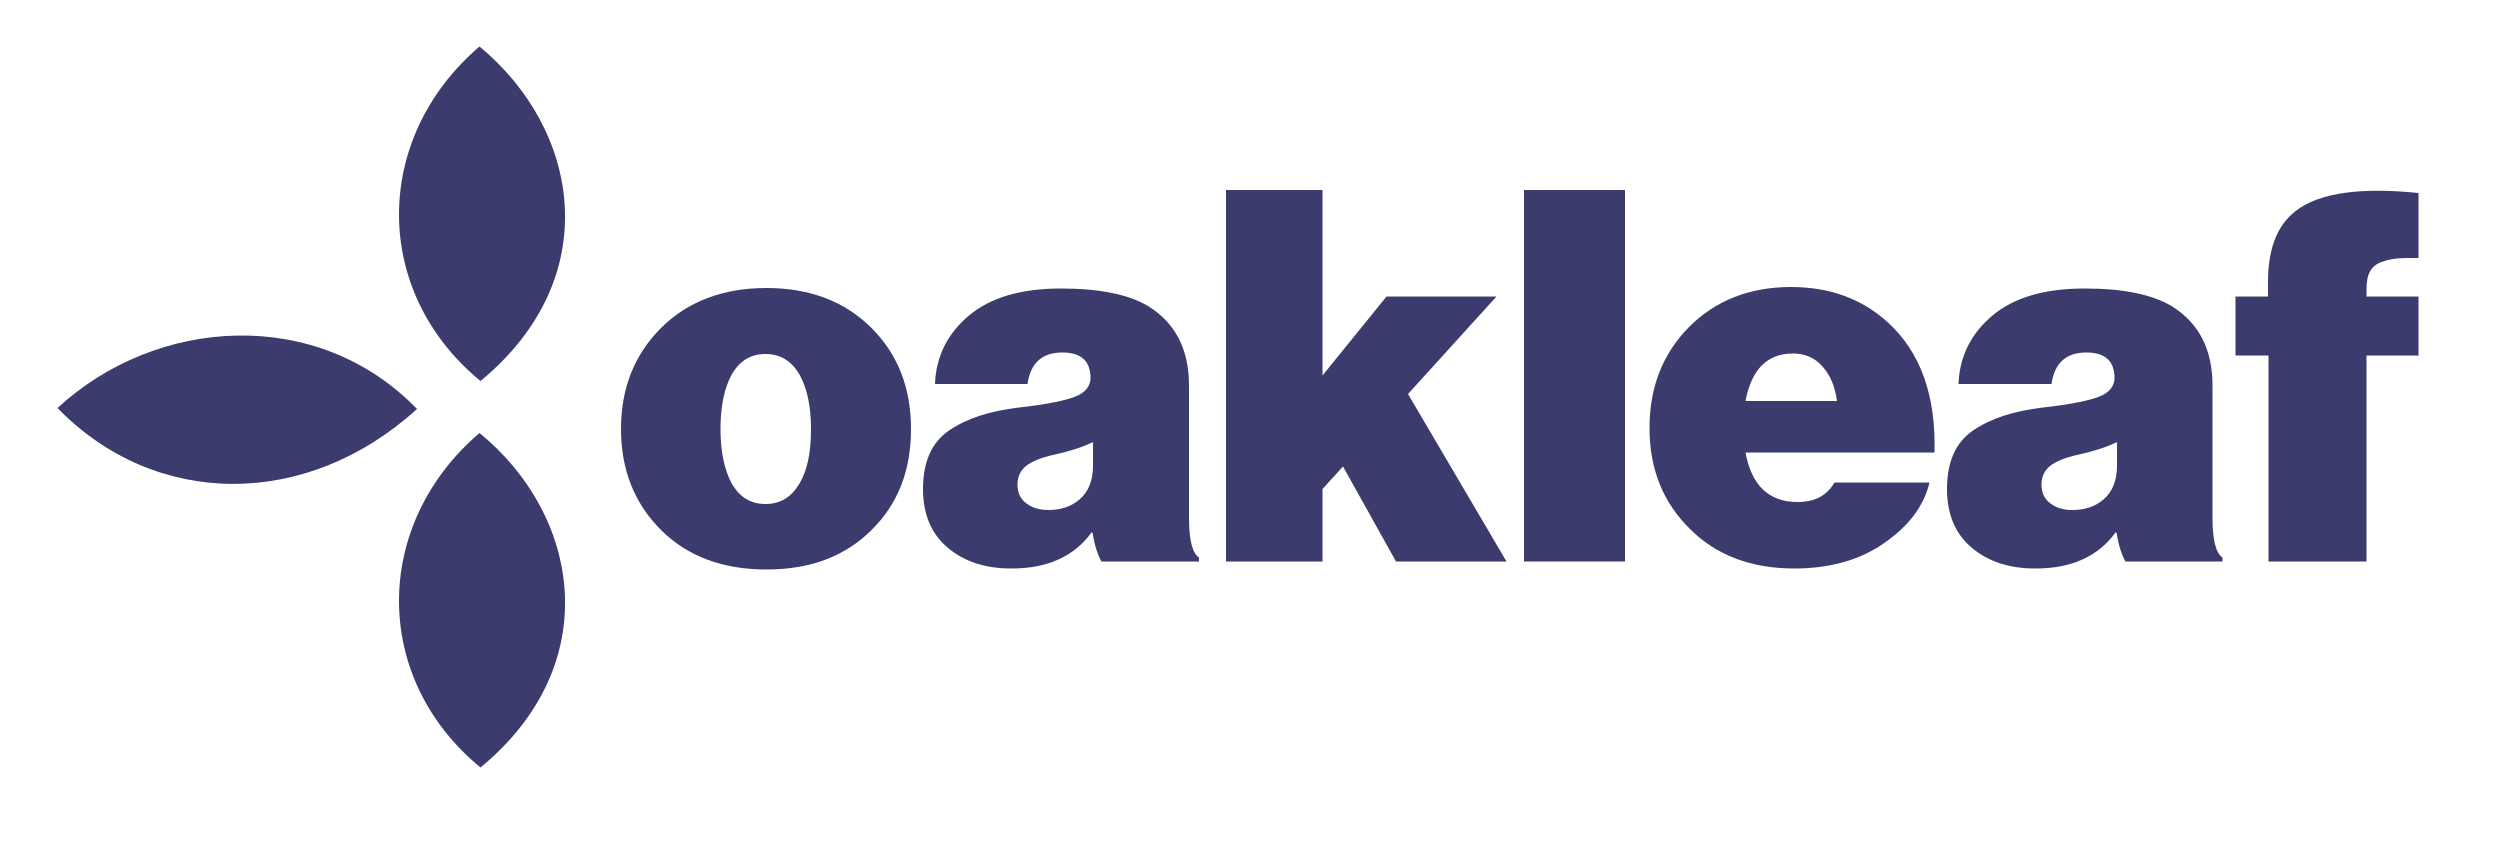
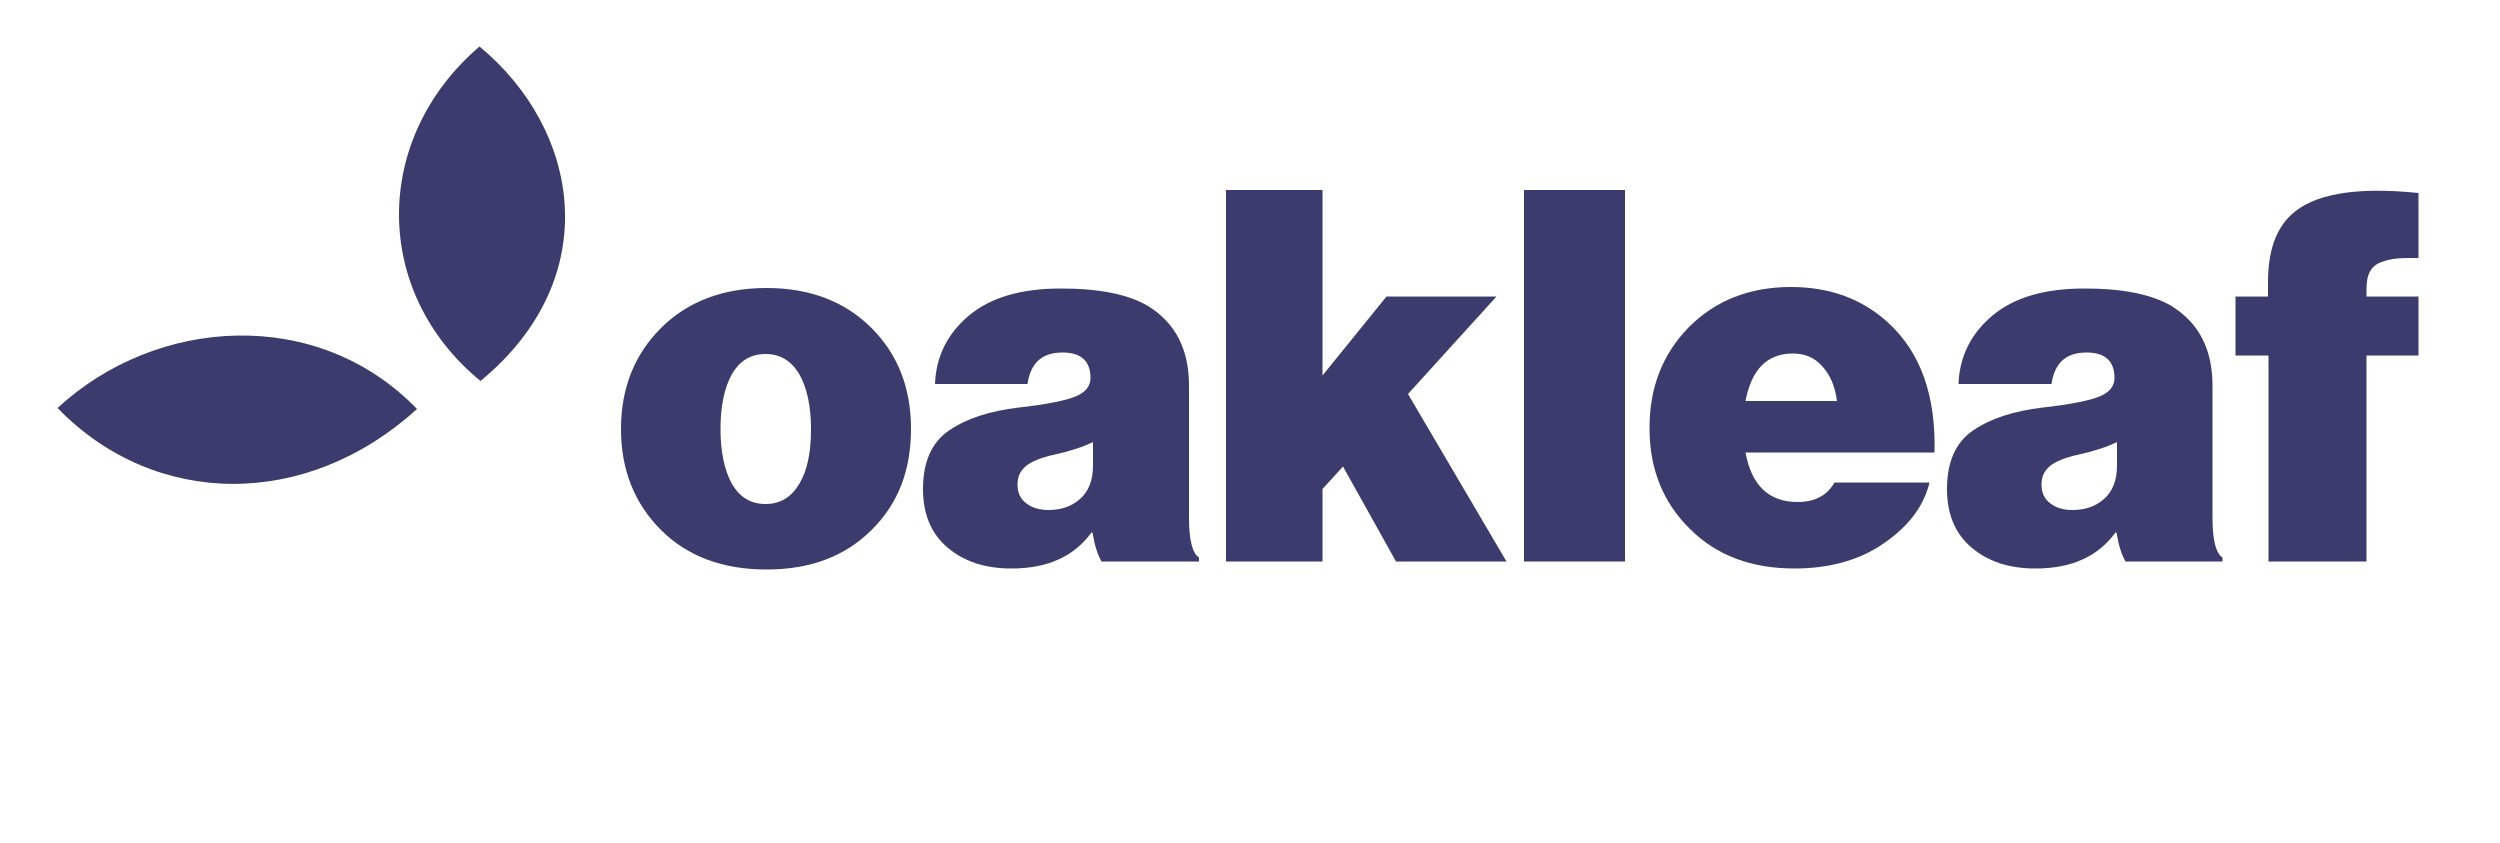
<svg xmlns="http://www.w3.org/2000/svg" version="1.1" id="Layer_1" x="0px" y="0px" viewBox="0 0 500 168.6" style="enable-background:new 0 0 500 168.6;" xml:space="preserve">
  <style type="text/css">
	.st0{enable-background:new    ;}
	.st1{fill:#3C3B6E;}
</style>
  <g>
    <g class="st0">
      <path class="st1" d="M174.3,106c-5.3,5.3-12.3,7.9-21,7.9s-15.8-2.6-21.1-7.9s-8-12-8-20.2s2.7-14.9,8-20.2s12.4-8,21.1-8    s15.7,2.7,21,8s7.9,12,7.9,20.2C182.2,94.1,179.6,100.8,174.3,106z M153.1,100.8c3,0,5.2-1.4,6.8-4.1s2.3-6.3,2.3-10.9    s-0.8-8.2-2.3-10.9c-1.6-2.7-3.8-4.1-6.8-4.1c-2.9,0-5.1,1.3-6.7,4c-1.5,2.7-2.3,6.3-2.3,11c0,4.6,0.8,8.3,2.3,11    C148,99.5,150.2,100.8,153.1,100.8z" />
      <path class="st1" d="M220.3,112.3c-0.8-1.4-1.4-3.3-1.8-5.8h-0.2c-3.5,4.8-8.8,7.2-16,7.2c-5.3,0-9.5-1.4-12.8-4.2    c-3.3-2.8-4.9-6.7-4.9-11.7c0-5.4,1.7-9.3,5.2-11.7c3.5-2.4,8.1-3.9,14-4.6c5.5-0.6,9.3-1.4,11.3-2.2c2-0.8,3-2.1,3-3.7    c0-3.4-1.9-5.1-5.6-5.1c-4.1,0-6.4,2.1-7,6.3H187c0.2-5.5,2.5-10.1,6.8-13.7c4.3-3.6,10.4-5.4,18.4-5.4c7.8,0,13.5,1.2,17.4,3.5    c5.5,3.4,8.2,8.7,8.2,15.9v26.5c0,4.4,0.7,7.1,2,7.9v0.8L220.3,112.3L220.3,112.3z M209.7,102c2.5,0,4.6-0.7,6.3-2.2    s2.6-3.7,2.6-6.7v-4.7c-2,1-4.5,1.8-7.6,2.5c-2.8,0.6-4.7,1.4-5.8,2.3s-1.7,2.1-1.7,3.7c0,1.7,0.6,2.9,1.8,3.8    C206.5,101.6,208,102,209.7,102z" />
      <path class="st1" d="M279.2,112.3l-10.6-19l-4.1,4.5v14.5h-19.3V38h19.3v37.1l12.8-15.8h22l-17.7,19.5l19.7,33.5H279.2z" />
      <path class="st1" d="M304.8,112.3V38H325v74.3H304.8z" />
      <path class="st1" d="M358.9,113.7c-8.6,0-15.6-2.6-20.9-7.9c-5.4-5.3-8.1-12-8.1-20.2c0-8.1,2.6-14.8,7.9-20.2    c5.3-5.3,12.1-8,20.4-8c7.8,0,14.3,2.4,19.5,7.2c6.4,5.9,9.5,14.5,9.2,25.9h-37.8c1.2,6.6,4.7,9.9,10.4,9.9c3.5,0,5.9-1.3,7.4-3.9    h19c-1.2,5-4.5,9.2-10.1,12.8C371.2,112.2,365.5,113.7,358.9,113.7z M358.6,70.7c-5.2,0-8.3,3.2-9.5,9.5h18.3c-0.4-3-1.4-5.3-3-7    C362.9,71.5,360.9,70.7,358.6,70.7z" />
      <path class="st1" d="M425.1,112.3c-0.8-1.4-1.4-3.3-1.8-5.8h-0.2c-3.5,4.8-8.8,7.2-16,7.2c-5.3,0-9.5-1.4-12.8-4.2    c-3.3-2.8-4.9-6.7-4.9-11.7c0-5.4,1.7-9.3,5.2-11.7c3.5-2.4,8.1-3.9,14-4.6c5.5-0.6,9.3-1.4,11.3-2.2c2-0.8,3-2.1,3-3.7    c0-3.4-1.9-5.1-5.6-5.1c-4.1,0-6.4,2.1-7,6.3h-18.6c0.2-5.5,2.5-10.1,6.8-13.7c4.3-3.6,10.4-5.4,18.4-5.4c7.8,0,13.5,1.2,17.4,3.5    c5.5,3.4,8.2,8.7,8.2,15.9v26.5c0,4.4,0.7,7.1,2,7.9v0.8L425.1,112.3L425.1,112.3z M414.5,102c2.5,0,4.6-0.7,6.3-2.2    c1.7-1.5,2.6-3.7,2.6-6.7v-4.7c-2,1-4.5,1.8-7.6,2.5c-2.8,0.6-4.7,1.4-5.8,2.3c-1.1,0.9-1.7,2.1-1.7,3.7c0,1.7,0.6,2.9,1.8,3.8    C411.3,101.6,412.7,102,414.5,102z" />
      <path class="st1" d="M447.1,71.1V59.3h6.5v-2.9c0-6,1.5-10.5,4.6-13.4c4.4-4.2,12.9-5.7,25.5-4.4v13c-1.9,0-3.3,0-4.3,0.1    s-2,0.3-3.1,0.7s-1.8,1-2.3,1.9s-0.7,2.1-0.7,3.6v1.4h10.4v11.8h-10.4v41.2h-19.6V71.1H447.1z" />
    </g>
  </g>
  <path class="st1" d="M96.1,76.2C74.4,58.4,74.4,27.7,95.9,9.3C116,25.9,121.2,55.5,96.1,76.2z" />
  <path class="st1" d="M83.4,81.8c-22.1,20.1-52.4,19.9-71.9-0.2C31.3,63.3,63.5,61.2,83.4,81.8z" />
-   <path class="st1" d="M96.1,153.5c-21.7-17.8-21.7-48.5-0.2-66.9C116,103,121.2,132.8,96.1,153.5z" />
</svg>